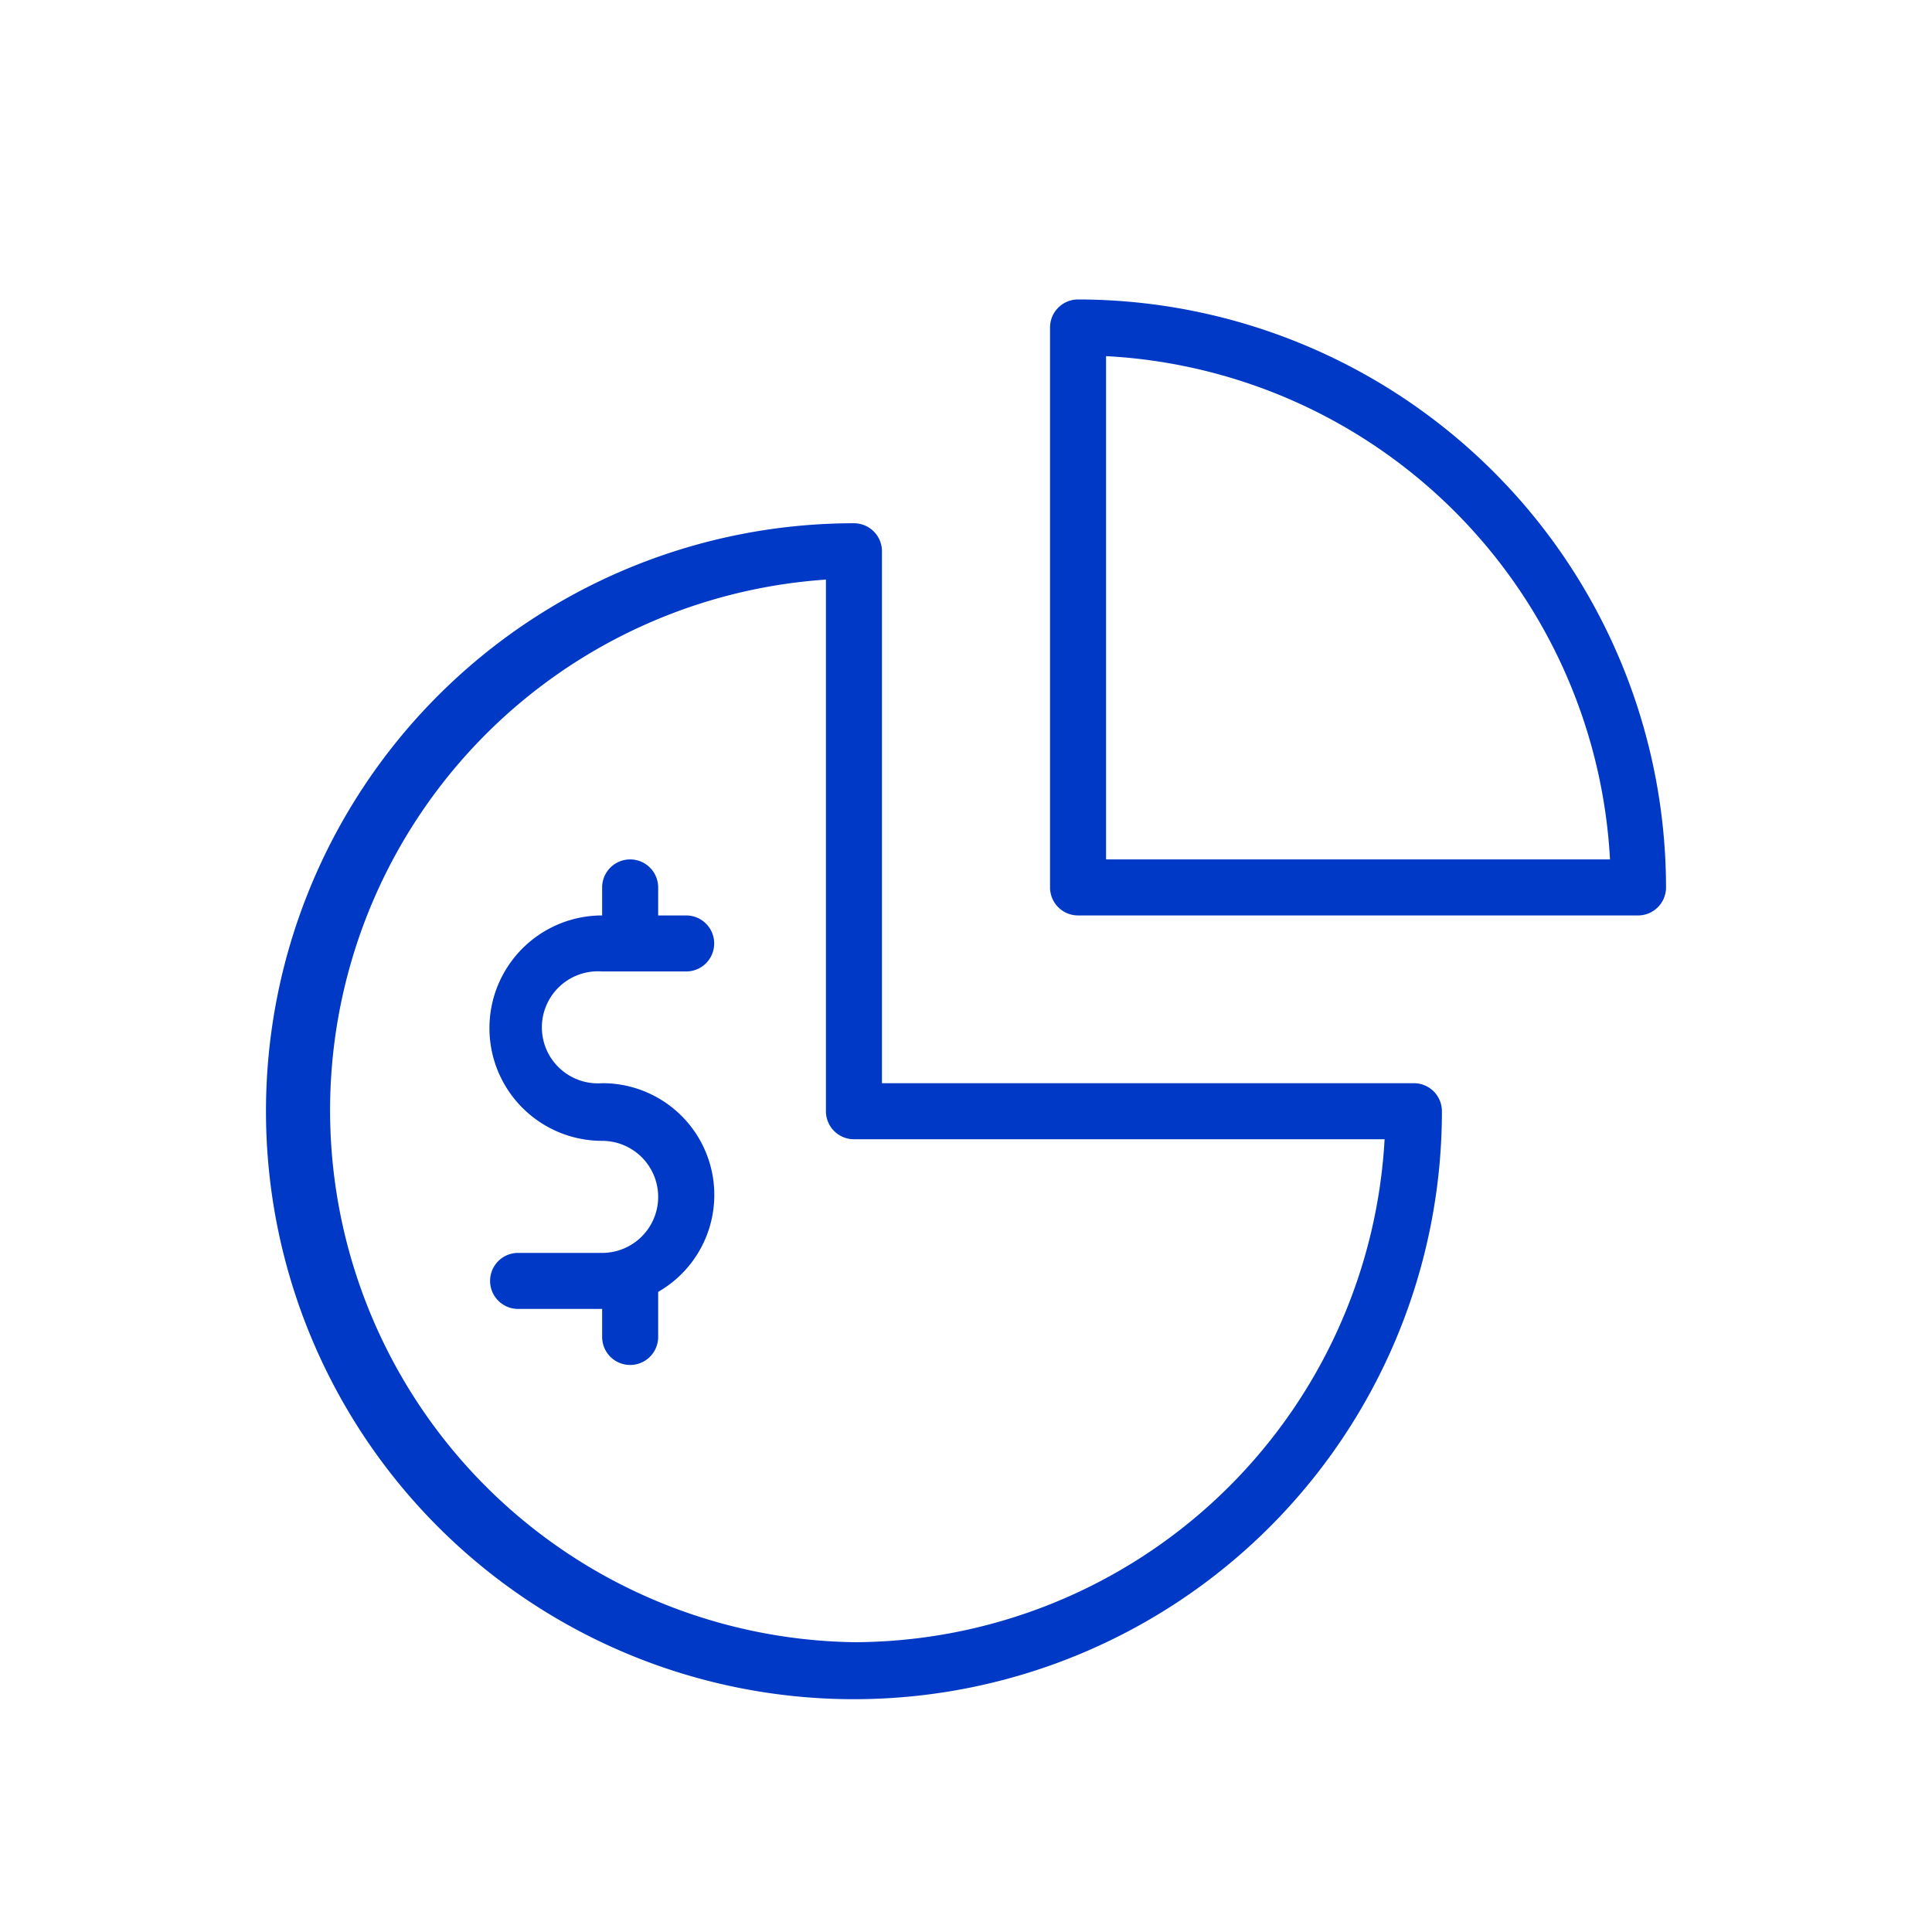
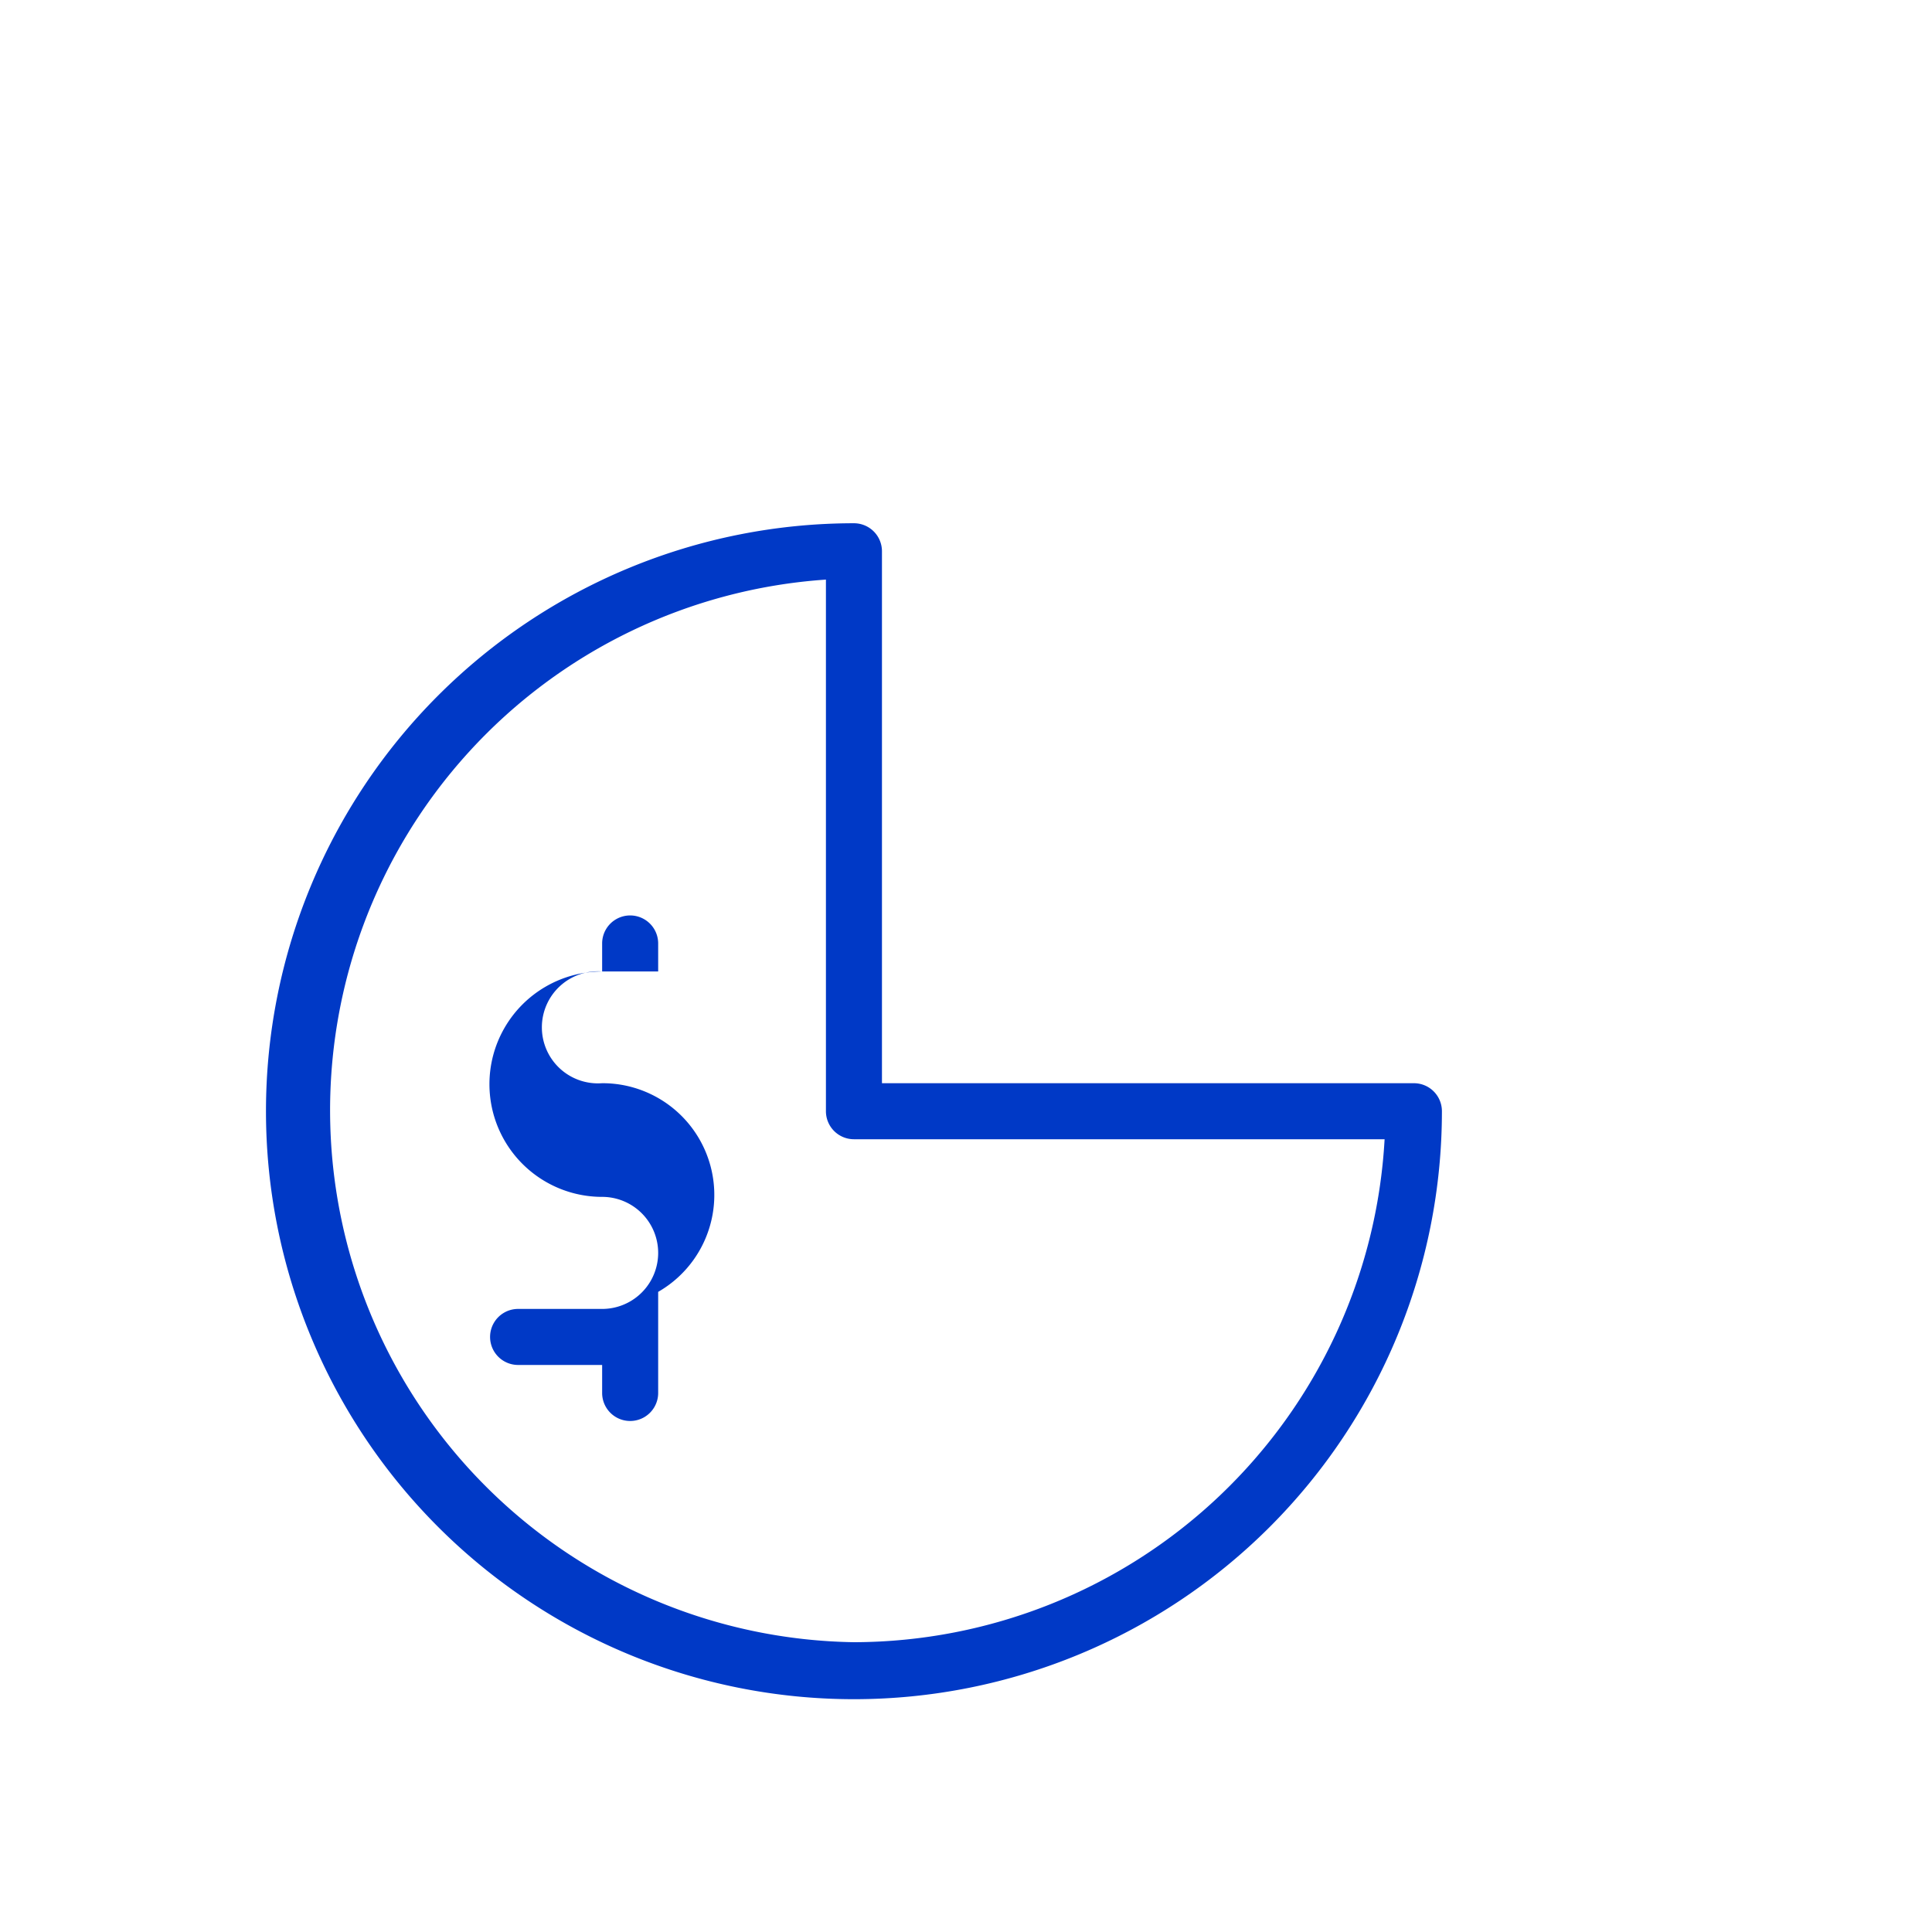
<svg xmlns="http://www.w3.org/2000/svg" id="Capa_1" data-name="Capa 1" viewBox="0 0 60 60">
  <defs>
    <style>.cls-1{fill:#0039c6;}</style>
  </defs>
  <path class="cls-1" d="M43.91,33.64H27.39V17.12a.87.87,0,0,0-.87-.87A18.26,18.26,0,1,0,44.78,34.51.87.87,0,0,0,43.91,33.64ZM26.52,51a16.52,16.52,0,0,1-.87-33V34.51a.87.87,0,0,0,.87.87H43A16.54,16.54,0,0,1,26.52,51Z" />
-   <path class="cls-1" d="M33.48,9.3a.87.87,0,0,0-.87.87V27.56a.87.87,0,0,0,.87.87H50.87a.87.87,0,0,0,.87-.87A18.28,18.28,0,0,0,33.48,9.3Zm.87,17.39V11.06A16.55,16.55,0,0,1,50,26.69Z" />
-   <path class="cls-1" d="M18.7,30.17h2.61a.87.87,0,0,0,0-1.74h-.87v-.87a.87.87,0,1,0-1.74,0v.87a3.48,3.48,0,1,0,0,7,1.74,1.74,0,0,1,0,3.48H16.09a.87.87,0,1,0,0,1.74H18.7v.87a.87.87,0,1,0,1.74,0V40.12a3.47,3.47,0,0,0-1.74-6.48,1.74,1.74,0,1,1,0-3.47Z" />
+   <path class="cls-1" d="M18.7,30.17h2.61h-.87v-.87a.87.87,0,1,0-1.74,0v.87a3.48,3.48,0,1,0,0,7,1.74,1.74,0,0,1,0,3.48H16.09a.87.87,0,1,0,0,1.74H18.7v.87a.87.87,0,1,0,1.74,0V40.12a3.47,3.47,0,0,0-1.74-6.48,1.74,1.74,0,1,1,0-3.47Z" />
</svg>